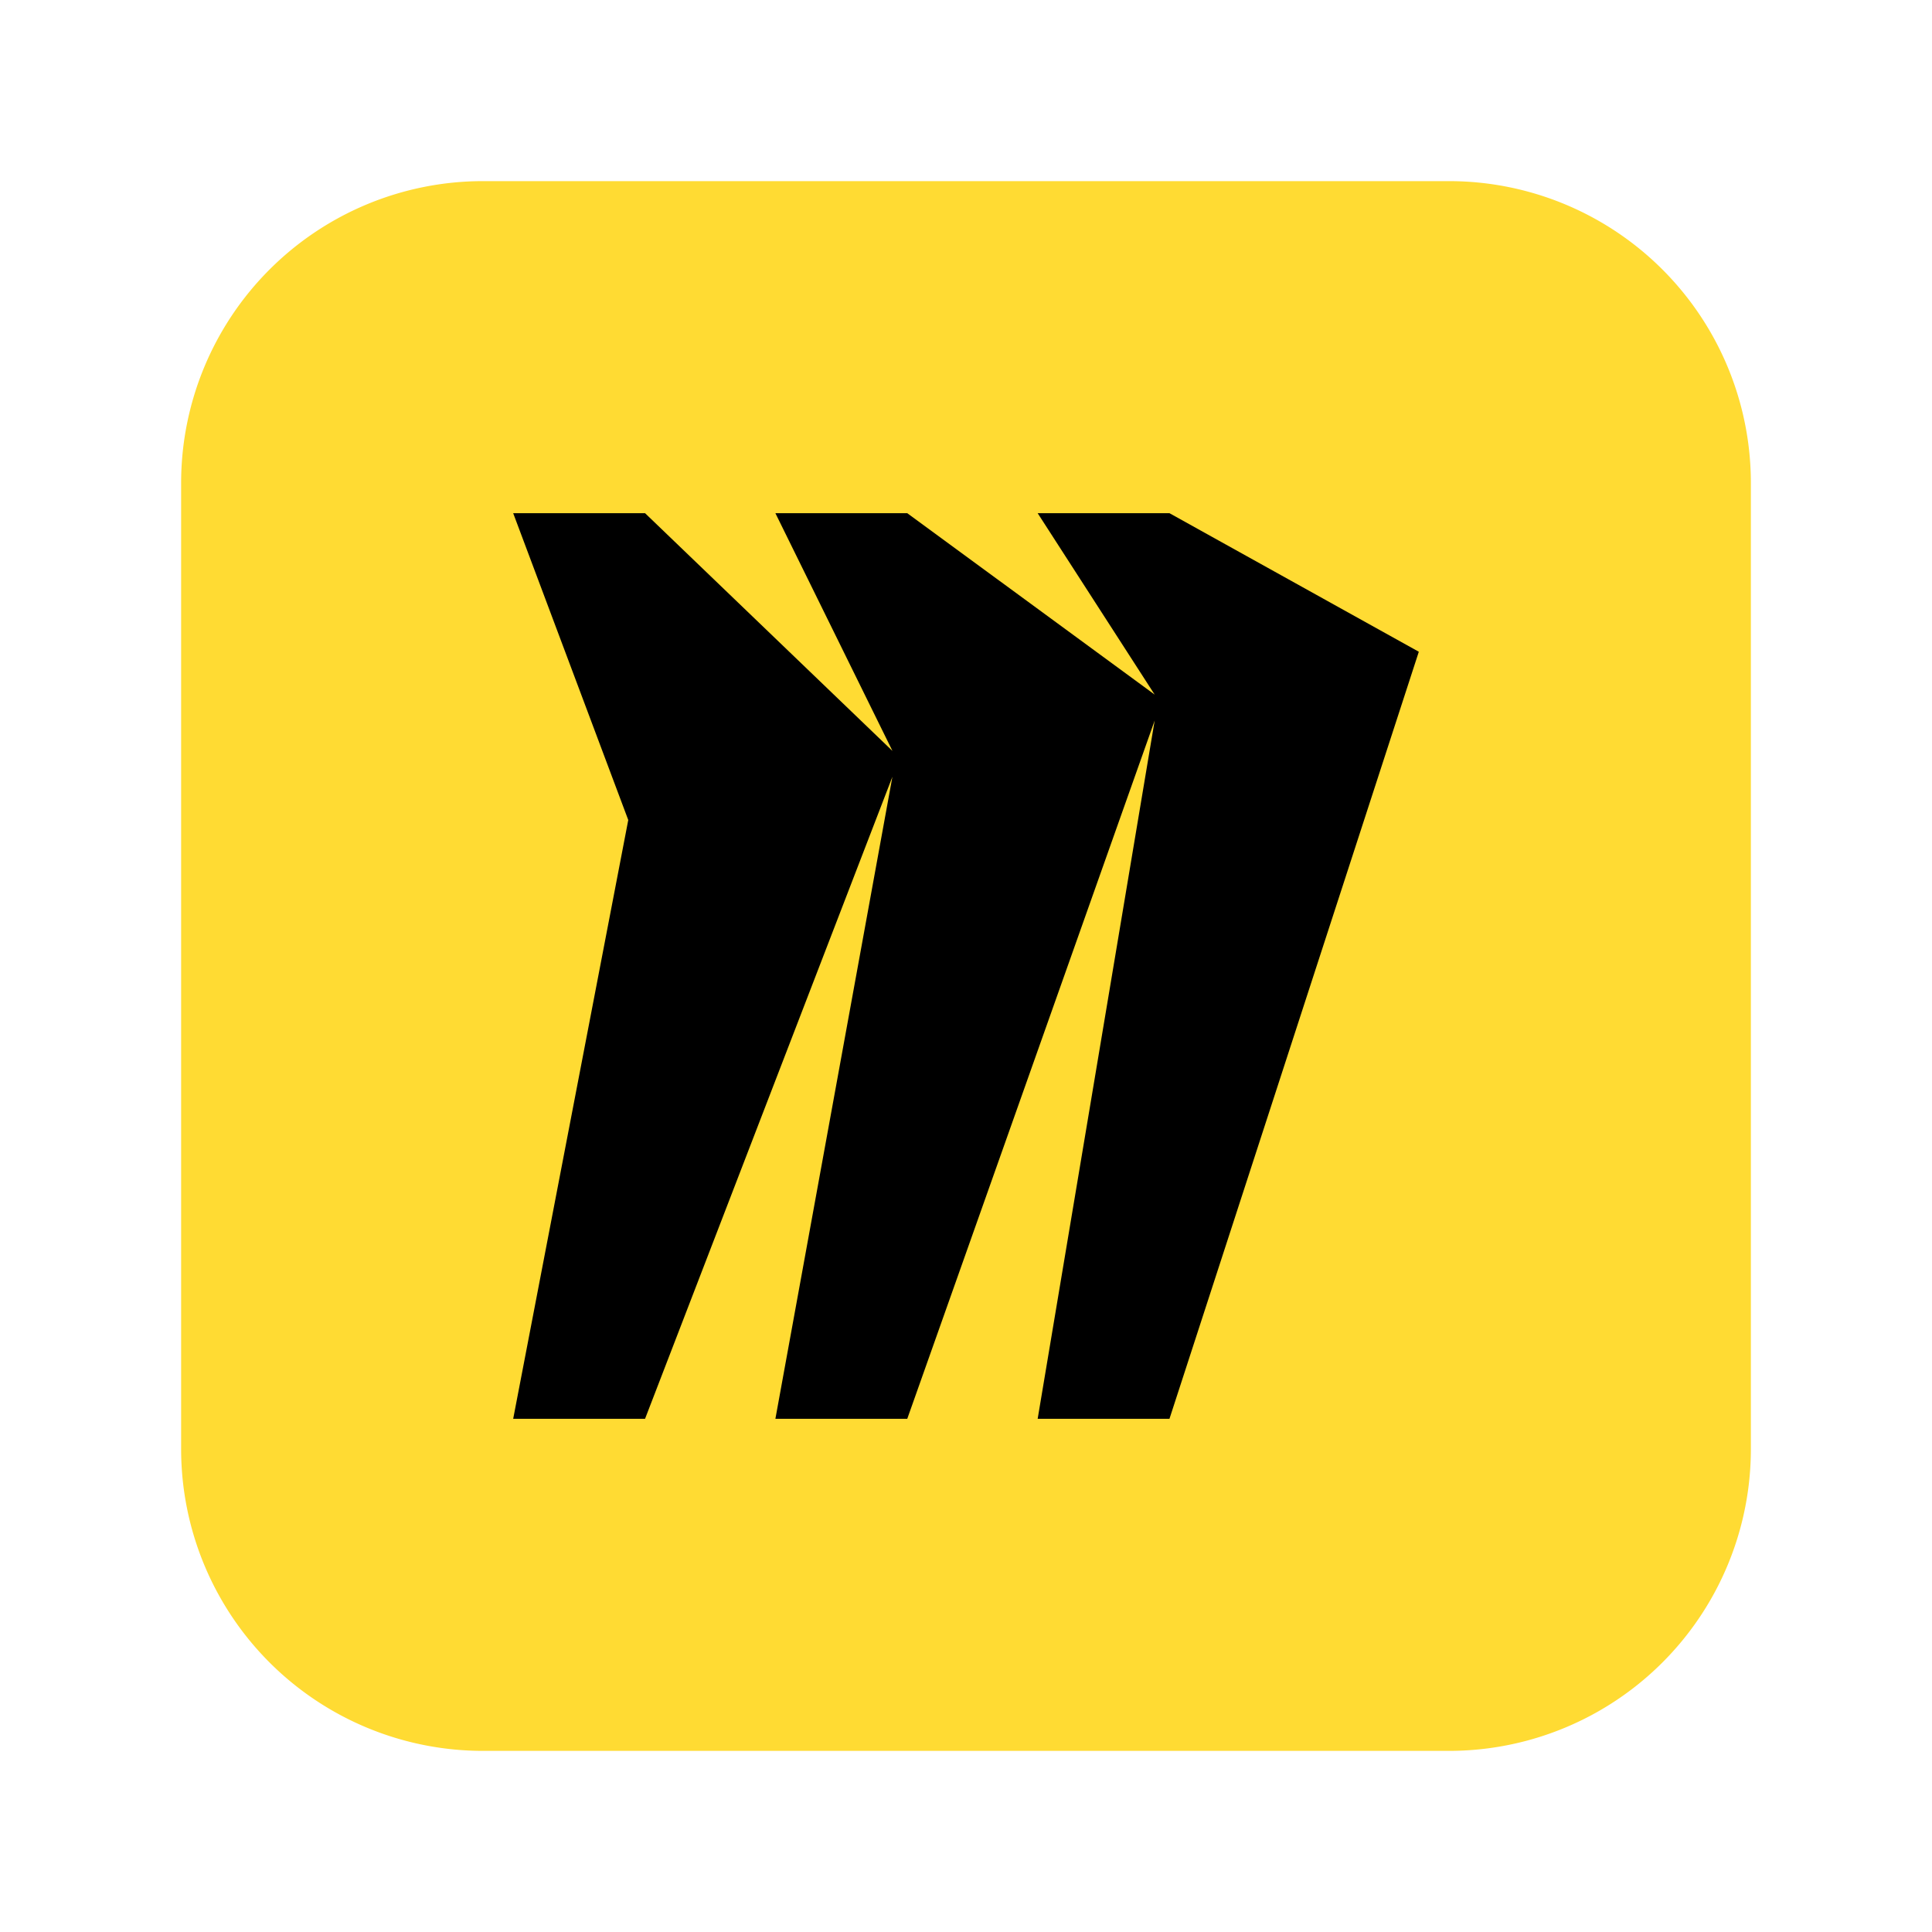
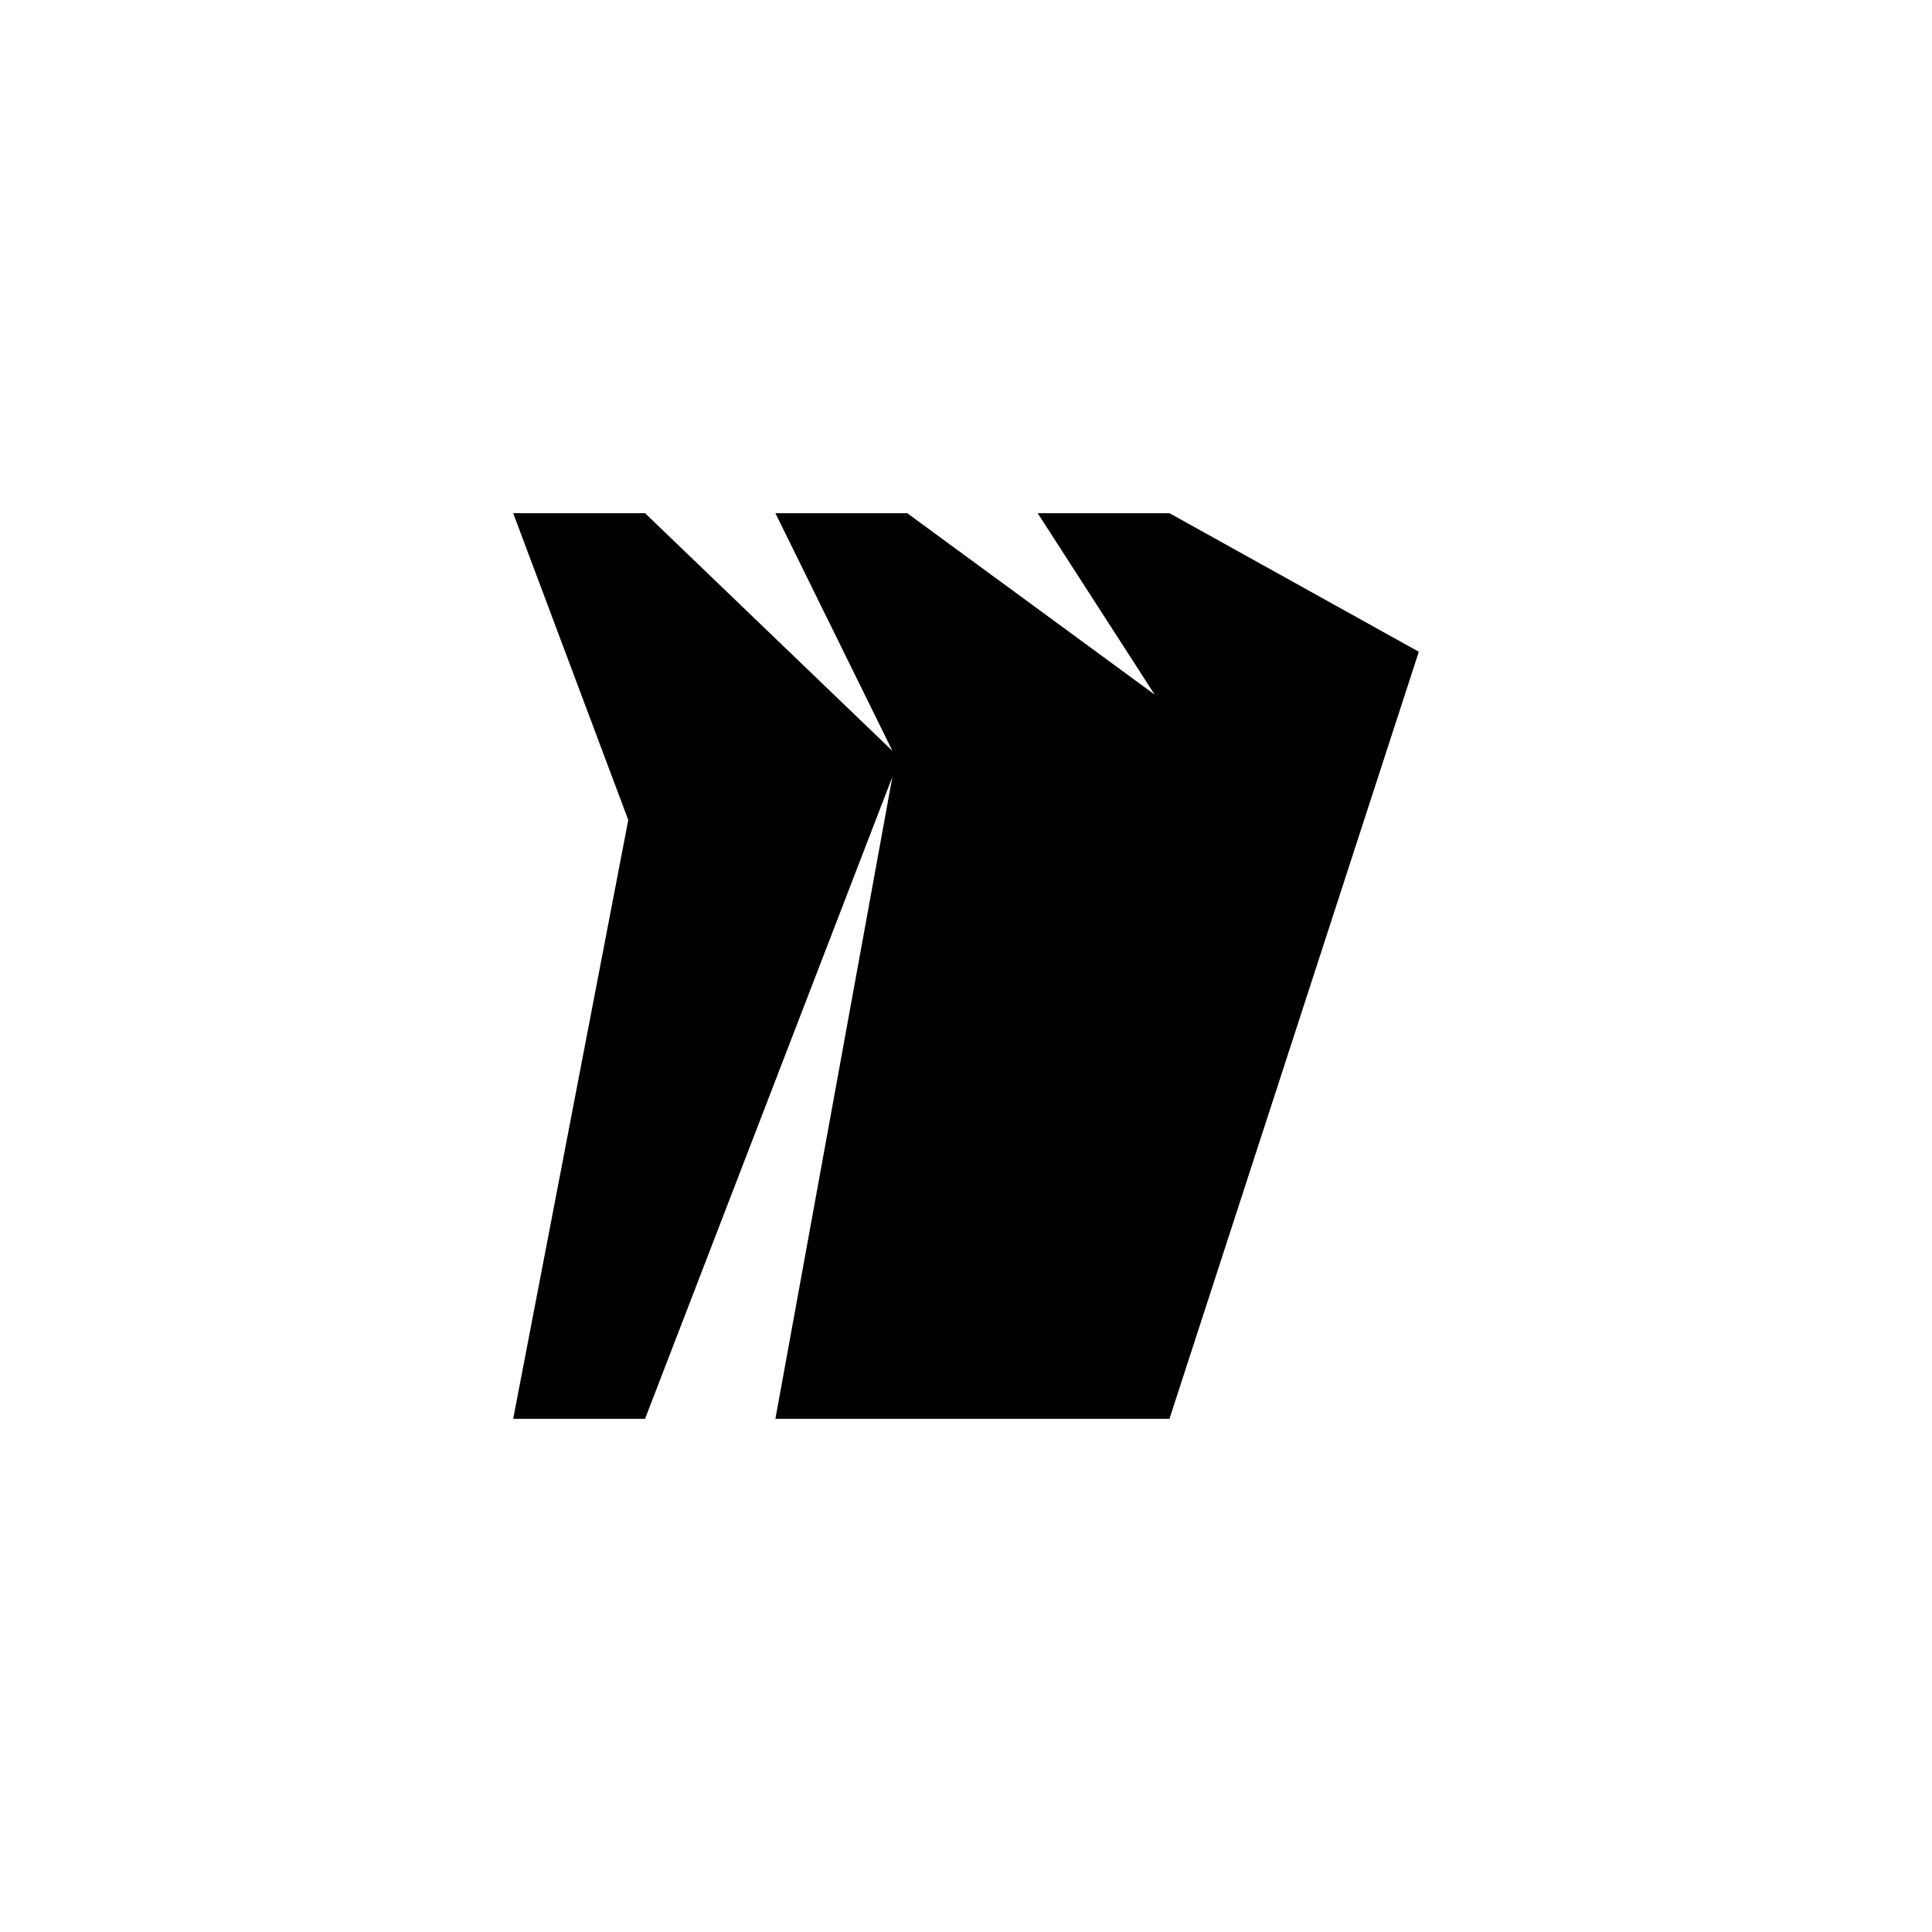
<svg xmlns="http://www.w3.org/2000/svg" width="32" height="32" fill="none" viewBox="0 0 32 32">
-   <path fill="#FFDB33" d="M3 8a5 5 0 0 1 5-5h16a5 5 0 0 1 5 5v16a5 5 0 0 1-5 5H8a5 5 0 0 1-5-5V8Z" />
-   <path fill="#000" d="M19.37 8.5h-2.183l1.938 3.005L15.027 8.5h-2.184l1.939 3.938L10.684 8.5H8.5l1.906 5.082L8.5 23.5h2.184l4.097-10.634L12.843 23.5h2.184l4.098-11.566L17.187 23.5h2.183l4.13-12.705L19.37 8.5Z" />
+   <path fill="#000" d="M19.37 8.5h-2.183l1.938 3.005L15.027 8.5h-2.184l1.939 3.938L10.684 8.5H8.5l1.906 5.082L8.5 23.5h2.184l4.097-10.634L12.843 23.5h2.184L17.187 23.5h2.183l4.13-12.705L19.37 8.5Z" />
</svg>